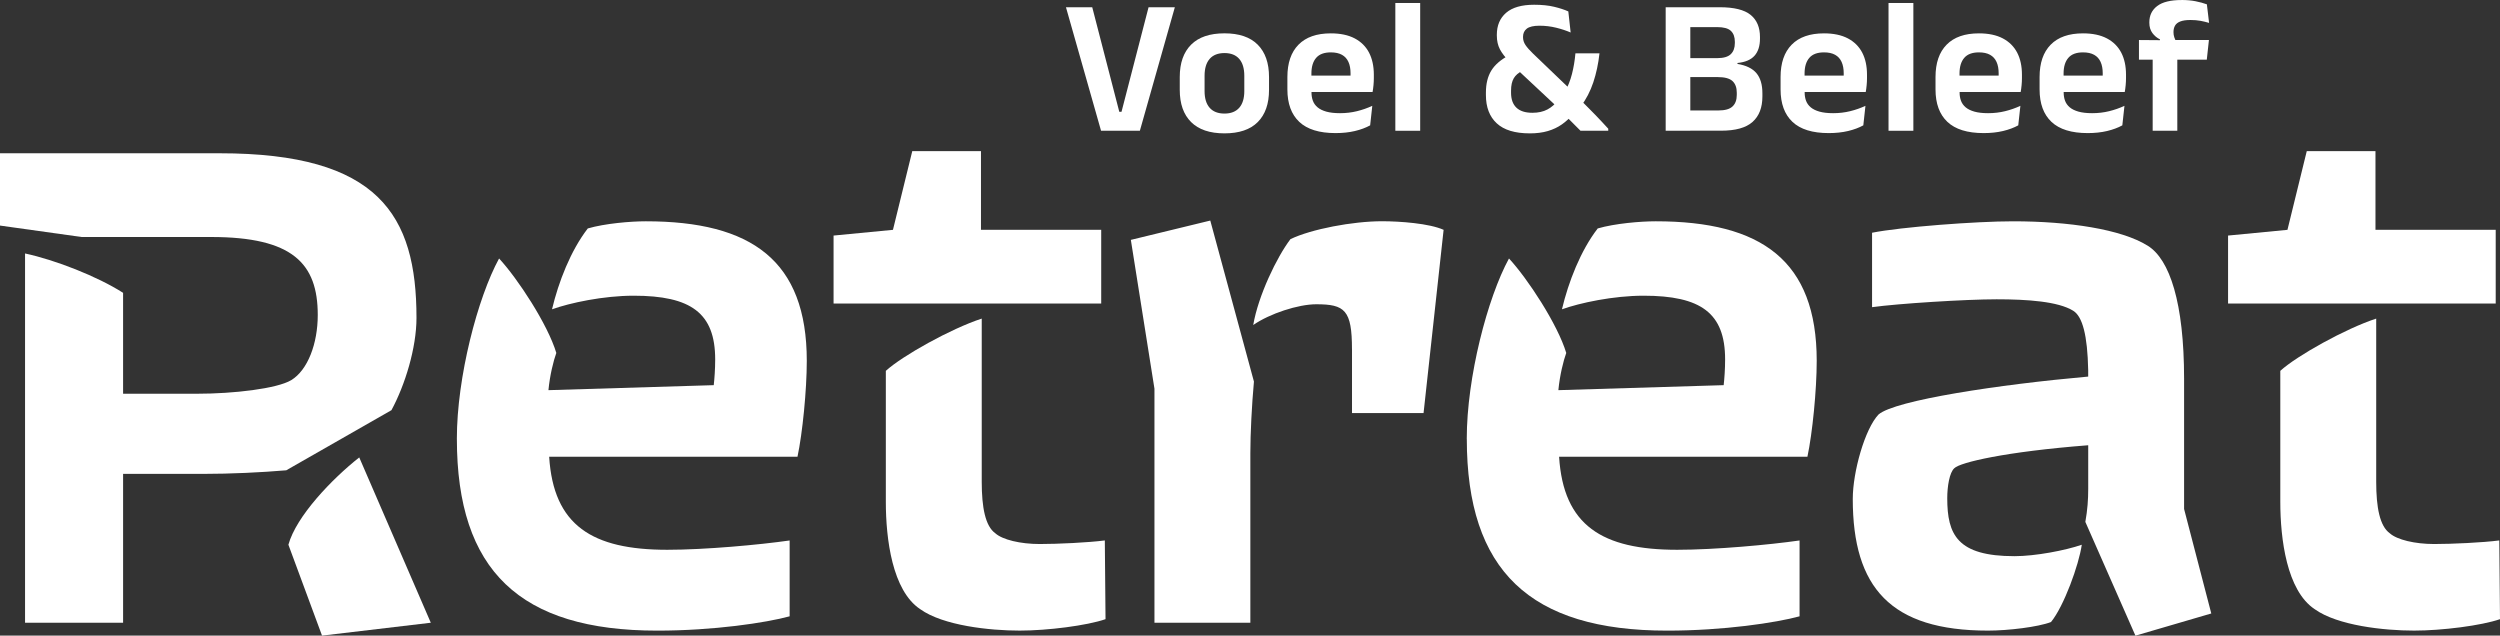
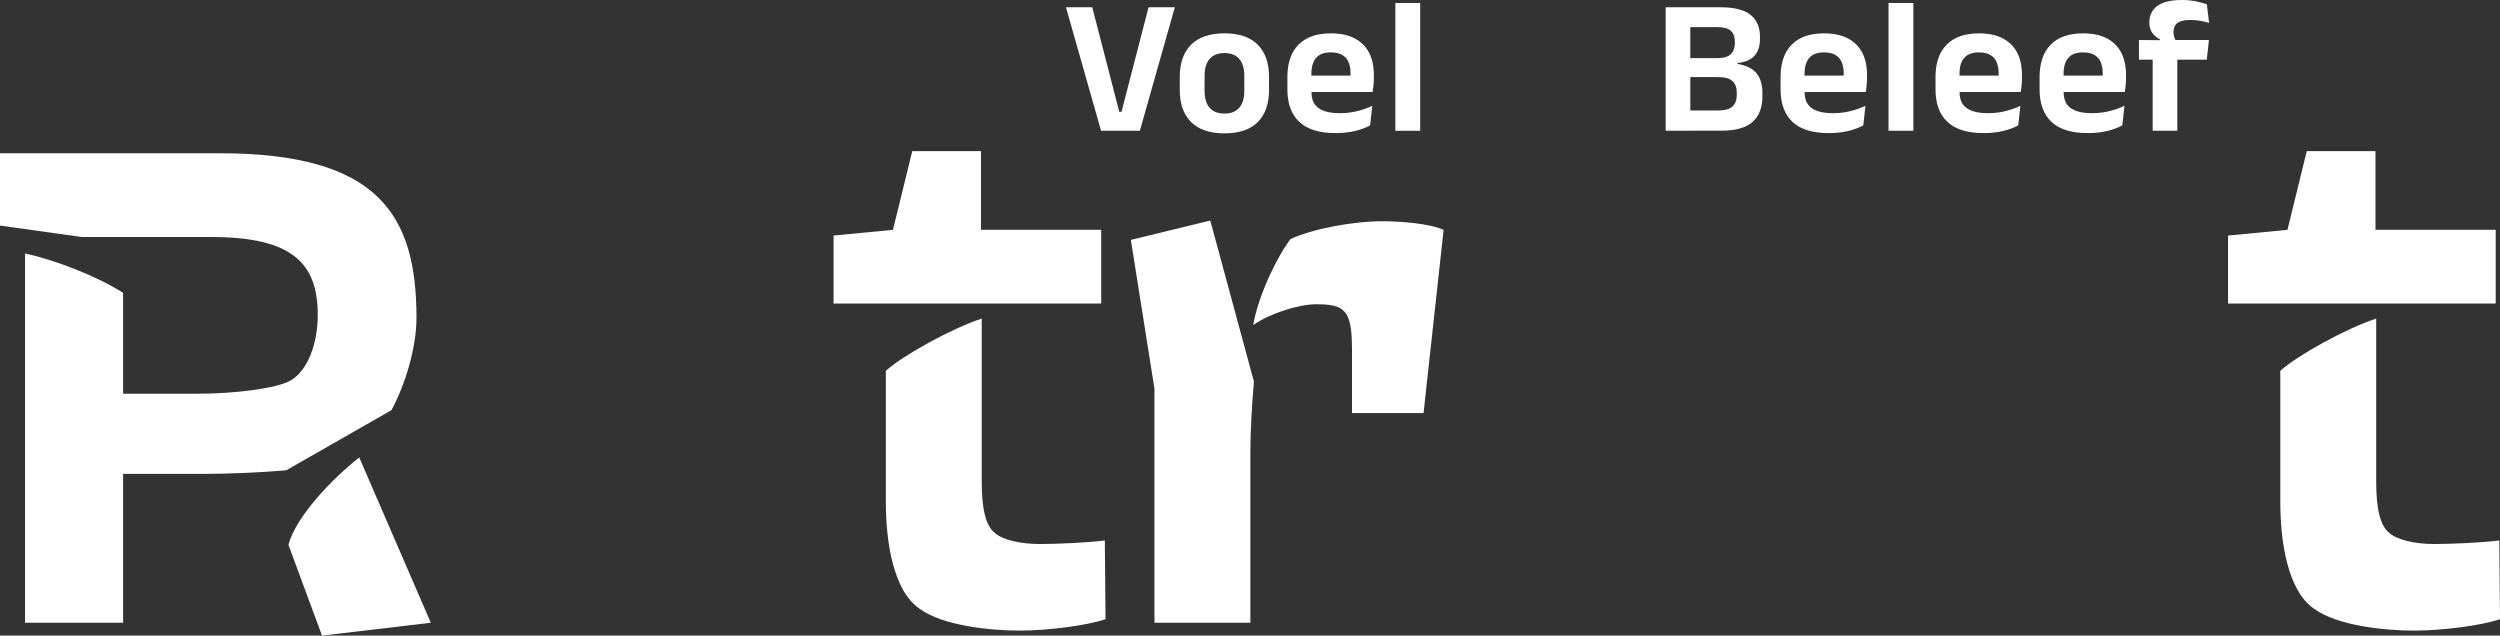
<svg xmlns="http://www.w3.org/2000/svg" id="Laag_2" data-name="Laag 2" viewBox="0 0 1094.93 278.38">
  <rect x="0" y="0" width="1094.93" height="278.38" fill="#333333" stroke="none" />
  <defs>
    <style>
      .cls-1 {
        fill: #fff;
        stroke-width: 0px;
      }
    </style>
  </defs>
  <g id="Layer_1" data-name="Layer 1">
    <g>
      <g>
        <path class="cls-1" d="M10.97,111.01c13.16,2.82,31.66,10.03,42.94,17.24v44.19h32.6c15.67,0,34.79-2.19,41.06-5.96,7.21-4.39,11.6-15.99,11.6-28.52,0-22.57-10.97-34.16-46.7-34.16h-56.73L0,98.79v-31.66h96.22c69.58,0,86.19,26.95,86.19,72.09,0,13.16-5.02,29.46-10.97,40.43l-46.07,26.33c-10.97.94-24.45,1.57-36.36,1.57h-35.1v65.19H10.97V111.01ZM126.31,238.58c3.45-12.54,19.12-28.84,31.03-38.24l31.34,72.4-47.64,5.64-14.73-39.81Z" />
-         <path class="cls-1" d="M200.09,192.19c0-26.96,9.09-61.75,18.49-78.98,8.15,8.78,21.31,28.84,25.07,41.37-1.25,3.45-2.82,9.72-3.45,16.3l72.4-2.19c.31-2.82.63-6.9.63-11.28,0-20.37-10.66-27.9-35.73-27.9-13.16,0-27.9,3.13-35.73,5.96,2.82-11.91,8.15-25.7,15.67-35.42,7.52-2.19,18.81-3.13,25.39-3.13,46.39,0,70.52,17.24,70.52,61.12,0,12.85-1.88,31.66-4.07,42h-108.76c1.88,30.09,18.81,40.75,51.72,40.75,16.61,0,40.43-2.19,53.6-4.08v33.22c-10.34,2.82-33.22,6.27-57.98,6.27-60.18,0-87.76-26.33-87.76-84Z" />
        <path class="cls-1" d="M365.08,103.17l26.01-2.51,8.46-34.48h30.09v34.48h52.66v32.28h-117.22v-29.78ZM403.01,266.79c-12.22-8.15-15.04-30.72-15.04-47.01v-57.36c7.21-6.58,28.52-18.49,42-22.88v71.46c0,11.28,1.57,19.43,5.96,22.57,3.13,2.82,10.97,4.7,19.43,4.7,7.84,0,21.31-.63,28.52-1.57l.31,34.48c-8.15,2.82-25.39,5.01-37.61,5.01-13.16,0-33.54-2.19-43.57-9.4Z" />
        <path class="cls-1" d="M505.62,170.25l-10.34-65.19,34.79-8.46,19.12,70.52c-.94,10.34-1.57,22.88-1.57,31.34v74.28h-42v-102.49ZM592.13,153.01c0-17.24-3.13-19.75-15.67-19.75-7.84,0-20.37,4.07-27.58,9.09,2.19-12.85,10.34-29.78,16.3-37.61,9.09-4.39,27.27-7.84,40.12-7.84,7.84,0,20.69.94,26.96,3.76l-8.78,80.24h-31.34v-27.9Z" />
-         <path class="cls-1" d="M642.4,192.19c0-26.96,9.09-61.75,18.49-78.98,8.15,8.78,21.31,28.84,25.08,41.37-1.25,3.45-2.82,9.72-3.45,16.3l72.4-2.19c.31-2.82.63-6.9.63-11.28,0-20.37-10.66-27.9-35.73-27.9-13.16,0-27.9,3.13-35.73,5.96,2.82-11.91,8.15-25.7,15.67-35.42,7.52-2.19,18.81-3.13,25.39-3.13,46.39,0,70.52,17.24,70.52,61.12,0,12.85-1.88,31.66-4.07,42h-108.76c1.88,30.09,18.81,40.75,51.72,40.75,16.61,0,40.43-2.19,53.6-4.08v33.22c-10.34,2.82-33.22,6.27-57.98,6.27-60.18,0-87.76-26.33-87.76-84Z" />
-         <path class="cls-1" d="M913.33,228.55c.94-5.33,1.25-9.72,1.25-14.42v-19.12c-36.36,2.82-56.1,7.52-58.61,10.03-2.19,1.88-3.13,8.15-3.13,13.16,0,15.99,4.39,25.39,29.46,25.39,9.09,0,22.25-2.51,29.46-5.01-1.25,8.78-7.83,26.96-13.48,33.85-5.64,2.19-18.81,3.76-27.58,3.76-42.63,0-59.24-18.81-59.24-57.67,0-11.91,5.33-30.72,11.28-36.98,7.21-6.27,52.97-13.16,91.83-16.61v-2.82c-.31-15.36-2.51-23.51-6.58-26.02-6.58-4.07-20.06-5.01-33.54-5.01s-43.25,1.88-54.54,3.45v-32.6c12.54-2.51,45.45-5.01,61.75-5.01,24.45,0,47.33,3.45,58.92,10.66,9.72,5.96,15.99,25.07,15.99,58.3v57.04l11.91,45.76-33.22,9.72-21.94-49.83Z" />
        <path class="cls-1" d="M975.83,103.17l26.01-2.51,8.46-34.48h30.09v34.48h52.66v32.28h-117.22v-29.78ZM1013.75,266.79c-12.22-8.15-15.04-30.72-15.04-47.01v-57.36c7.21-6.58,28.52-18.49,42-22.88v71.46c0,11.28,1.57,19.43,5.96,22.57,3.13,2.82,10.97,4.7,19.43,4.7,7.83,0,21.31-.63,28.52-1.57l.31,34.48c-8.15,2.82-25.39,5.01-37.61,5.01-13.16,0-33.54-2.19-43.57-9.4Z" />
      </g>
      <g>
        <path class="cls-1" d="M482.23,57.27l-15.37-54.1h11.51l11.85,45.8h.97l11.85-45.8h11.51l-15.32,54.1h-17.02Z" />
        <path class="cls-1" d="M536.29,58.41c-6.43,0-11.31-1.65-14.62-4.95-3.32-3.3-4.97-8-4.97-14.1v-5.63c0-6.12,1.66-10.84,4.97-14.16s8.19-4.97,14.62-4.97,11.26,1.66,14.56,4.97c3.3,3.32,4.95,8.04,4.95,14.16v5.63c0,6.1-1.64,10.79-4.93,14.1-3.29,3.3-8.15,4.95-14.58,4.95ZM536.29,49.74c2.82,0,4.97-.85,6.46-2.54,1.48-1.69,2.22-4.12,2.22-7.28v-6.73c0-3.22-.74-5.68-2.22-7.39-1.48-1.71-3.63-2.56-6.46-2.56s-5.02.85-6.5,2.56c-1.48,1.71-2.22,4.17-2.22,7.39v6.73c0,3.16.74,5.59,2.22,7.28,1.48,1.69,3.65,2.54,6.5,2.54Z" />
        <path class="cls-1" d="M584.92,58.29c-7.11,0-12.4-1.64-15.87-4.91s-5.21-8.01-5.21-14.22v-5.42c0-6.15,1.62-10.88,4.87-14.18,3.25-3.3,7.96-4.95,14.14-4.95,4.18,0,7.66.73,10.46,2.2,2.79,1.47,4.89,3.55,6.29,6.24,1.4,2.7,2.1,5.92,2.1,9.67v1.48c0,1.02-.05,2.05-.15,3.11-.1,1.06-.23,2.05-.4,2.98h-9.82c.08-1.55.13-3.03.15-4.42.01-1.4.02-2.66.02-3.79,0-1.95-.31-3.61-.93-4.97-.62-1.37-1.57-2.41-2.84-3.11s-2.89-1.06-4.87-1.06c-2.91,0-5.05.8-6.43,2.41s-2.07,3.89-2.07,6.86v3.85l.04,1.23v3.26c0,1.3.2,2.5.61,3.6s1.09,2.05,2.05,2.86c.96.8,2.24,1.43,3.83,1.88,1.59.45,3.59.68,5.99.68,2.6,0,5.07-.29,7.43-.87,2.36-.58,4.59-1.36,6.71-2.35l-.93,8.55c-1.89,1.04-4.11,1.87-6.67,2.48-2.55.61-5.38.91-8.49.91ZM569.6,40.3v-7.2h29.33v7.2h-29.33Z" />
        <path class="cls-1" d="M611.12,57.27V1.31h10.88v55.96h-10.88Z" />
-         <path class="cls-1" d="M669.96,58.41c-6.46,0-11.27-1.47-14.43-4.4-3.16-2.93-4.74-7.05-4.74-12.36v-1.1c0-3.87.79-7.08,2.37-9.65,1.58-2.57,4.19-4.81,7.83-6.73l5.84,6.82c-1.78.85-3.06,1.95-3.85,3.3-.79,1.36-1.18,3.15-1.18,5.38v.97c0,2.85.78,5.02,2.35,6.52,1.57,1.5,3.9,2.24,7.01,2.24,2.57,0,4.76-.49,6.58-1.46s3.38-2.35,4.68-4.13l2.92-3.51c1.35-2.4,2.4-5.02,3.13-7.87.73-2.85,1.24-5.87,1.52-9.06h10.54c-.51,4.57-1.41,8.8-2.71,12.7s-3.13,7.42-5.5,10.58l-3.3,3.26c-1.5,1.78-3.15,3.3-4.95,4.57s-3.86,2.24-6.16,2.92c-2.3.68-4.95,1.02-7.94,1.02ZM692.22,57.27c-.51-.51-1.17-1.17-1.99-1.99-.82-.82-1.68-1.69-2.58-2.6-.9-.92-1.76-1.77-2.56-2.56-.8-.79-1.42-1.4-1.84-1.82l-1.48-1.69-18.88-17.65-1.74-1.91c-1.92-1.92-3.33-3.74-4.23-5.46-.9-1.72-1.35-3.74-1.35-6.05v-.3c0-4.09,1.36-7.31,4.08-9.65,2.72-2.34,6.81-3.51,12.25-3.51,3.39,0,6.31.3,8.76.89s4.53,1.27,6.22,2.03l1.02,9.23c-1.89-.82-4.01-1.52-6.37-2.1-2.36-.58-4.79-.87-7.3-.87s-4.44.43-5.54,1.29c-1.1.86-1.65,2.05-1.65,3.58v.17c0,1.21.36,2.36,1.08,3.43s1.81,2.31,3.28,3.72l16.72,16.04,2.62,2.79c.93.93,1.85,1.86,2.75,2.77s1.81,1.83,2.71,2.73c.9.9,1.81,1.82,2.71,2.75.9.93,1.81,1.88,2.71,2.86s1.82,1.97,2.75,2.98v.89h-12.15Z" />
        <path class="cls-1" d="M729.52,57.27V3.17h10.79v54.1h-10.79ZM737.39,57.27v-8.89h15.15c2.93,0,5.02-.58,6.26-1.76,1.24-1.17,1.86-2.84,1.86-5.02v-1.02c0-2.23-.63-3.92-1.88-5.08-1.26-1.16-3.41-1.74-6.46-1.74h-15.07v-8.3h14.82c2.79,0,4.78-.58,5.97-1.74,1.19-1.16,1.78-2.78,1.78-4.87v-.55c0-2.09-.58-3.68-1.74-4.78-1.16-1.1-3.16-1.65-6.01-1.65h-14.9V3.17h16.04c6.26,0,10.77,1.12,13.5,3.34,2.74,2.23,4.11,5.46,4.11,9.69v.72c0,3.22-.8,5.71-2.39,7.49-1.59,1.78-4.08,2.84-7.47,3.17v.42c3.81.62,6.58,1.98,8.32,4.06,1.74,2.09,2.6,5.02,2.6,8.8v1.4c0,4.85-1.43,8.56-4.3,11.13-2.87,2.57-7.46,3.85-13.78,3.85h-16.42Z" />
        <path class="cls-1" d="M800.92,58.29c-7.11,0-12.4-1.64-15.87-4.91-3.47-3.27-5.21-8.01-5.21-14.22v-5.42c0-6.15,1.62-10.88,4.87-14.18,3.24-3.3,7.96-4.95,14.14-4.95,4.18,0,7.66.73,10.46,2.2,2.79,1.47,4.89,3.55,6.29,6.24,1.4,2.7,2.09,5.92,2.09,9.67v1.48c0,1.02-.05,2.05-.15,3.11-.1,1.06-.23,2.05-.4,2.98h-9.82c.08-1.55.13-3.03.15-4.42.01-1.4.02-2.66.02-3.79,0-1.95-.31-3.61-.93-4.97-.62-1.37-1.57-2.41-2.84-3.11-1.27-.71-2.89-1.06-4.87-1.06-2.91,0-5.05.8-6.43,2.41s-2.07,3.89-2.07,6.86v3.85l.04,1.23v3.26c0,1.3.2,2.5.61,3.6s1.09,2.05,2.05,2.86c.96.8,2.24,1.43,3.83,1.88,1.59.45,3.59.68,5.99.68,2.6,0,5.07-.29,7.43-.87,2.36-.58,4.59-1.36,6.71-2.35l-.93,8.55c-1.89,1.04-4.11,1.87-6.67,2.48s-5.38.91-8.49.91ZM785.6,40.3v-7.2h29.33v7.2h-29.33Z" />
        <path class="cls-1" d="M827.12,57.27V1.31h10.88v55.96h-10.88Z" />
        <path class="cls-1" d="M868.78,58.29c-7.11,0-12.4-1.64-15.87-4.91-3.47-3.27-5.21-8.01-5.21-14.22v-5.42c0-6.15,1.62-10.88,4.87-14.18,3.24-3.3,7.96-4.95,14.14-4.95,4.18,0,7.66.73,10.46,2.2,2.79,1.47,4.89,3.55,6.29,6.24,1.4,2.7,2.09,5.92,2.09,9.67v1.48c0,1.02-.05,2.05-.15,3.11-.1,1.06-.23,2.05-.4,2.98h-9.82c.08-1.55.13-3.03.15-4.42.01-1.4.02-2.66.02-3.79,0-1.95-.31-3.61-.93-4.97-.62-1.37-1.57-2.41-2.84-3.11-1.27-.71-2.89-1.06-4.87-1.06-2.91,0-5.05.8-6.43,2.41s-2.07,3.89-2.07,6.86v3.85l.04,1.23v3.26c0,1.3.2,2.5.61,3.6s1.09,2.05,2.05,2.86c.96.8,2.24,1.43,3.83,1.88,1.59.45,3.59.68,5.99.68,2.6,0,5.07-.29,7.43-.87,2.36-.58,4.59-1.36,6.71-2.35l-.93,8.55c-1.89,1.04-4.11,1.87-6.67,2.48s-5.38.91-8.49.91ZM853.45,40.3v-7.2h29.33v7.2h-29.33Z" />
        <path class="cls-1" d="M914.36,58.29c-7.11,0-12.4-1.64-15.87-4.91-3.47-3.27-5.21-8.01-5.21-14.22v-5.42c0-6.15,1.62-10.88,4.87-14.18,3.24-3.3,7.96-4.95,14.14-4.95,4.18,0,7.66.73,10.46,2.2,2.79,1.47,4.89,3.55,6.29,6.24,1.4,2.7,2.09,5.92,2.09,9.67v1.48c0,1.02-.05,2.05-.15,3.11-.1,1.06-.23,2.05-.4,2.98h-9.82c.08-1.55.13-3.03.15-4.42.01-1.4.02-2.66.02-3.79,0-1.95-.31-3.61-.93-4.97-.62-1.37-1.57-2.41-2.84-3.11-1.27-.71-2.89-1.06-4.87-1.06-2.91,0-5.05.8-6.43,2.41s-2.07,3.89-2.07,6.86v3.85l.04,1.23v3.26c0,1.3.2,2.5.61,3.6s1.09,2.05,2.05,2.86c.96.8,2.24,1.43,3.83,1.88,1.59.45,3.59.68,5.99.68,2.6,0,5.07-.29,7.43-.87,2.36-.58,4.59-1.36,6.71-2.35l-.93,8.55c-1.89,1.04-4.11,1.87-6.67,2.48s-5.38.91-8.49.91ZM899.04,40.3v-7.2h29.33v7.2h-29.33Z" />
        <path class="cls-1" d="M936.8,26.12v-8.59l10.5.08,4.23-.08h15.92l-.93,8.59h-29.71ZM955.51,0c2.2,0,4.23.18,6.09.55,1.86.37,3.51.82,4.95,1.35l.97,8.13c-1.21-.37-2.48-.67-3.79-.91-1.31-.24-2.76-.36-4.34-.36-1.89,0-3.38.21-4.47.64-1.09.42-1.86,1.03-2.31,1.82-.45.79-.68,1.72-.68,2.79v.13c0,.76.11,1.48.34,2.16.23.68.49,1.28.8,1.82l-7.07.25v-1.14c-1.3-.62-2.4-1.54-3.3-2.75-.9-1.21-1.35-2.72-1.35-4.53v-.21c0-2.99,1.15-5.36,3.45-7.11,2.3-1.75,5.86-2.62,10.69-2.62ZM942.81,57.27V20.61h10.79v36.66h-10.79Z" />
      </g>
    </g>
  </g>
</svg>